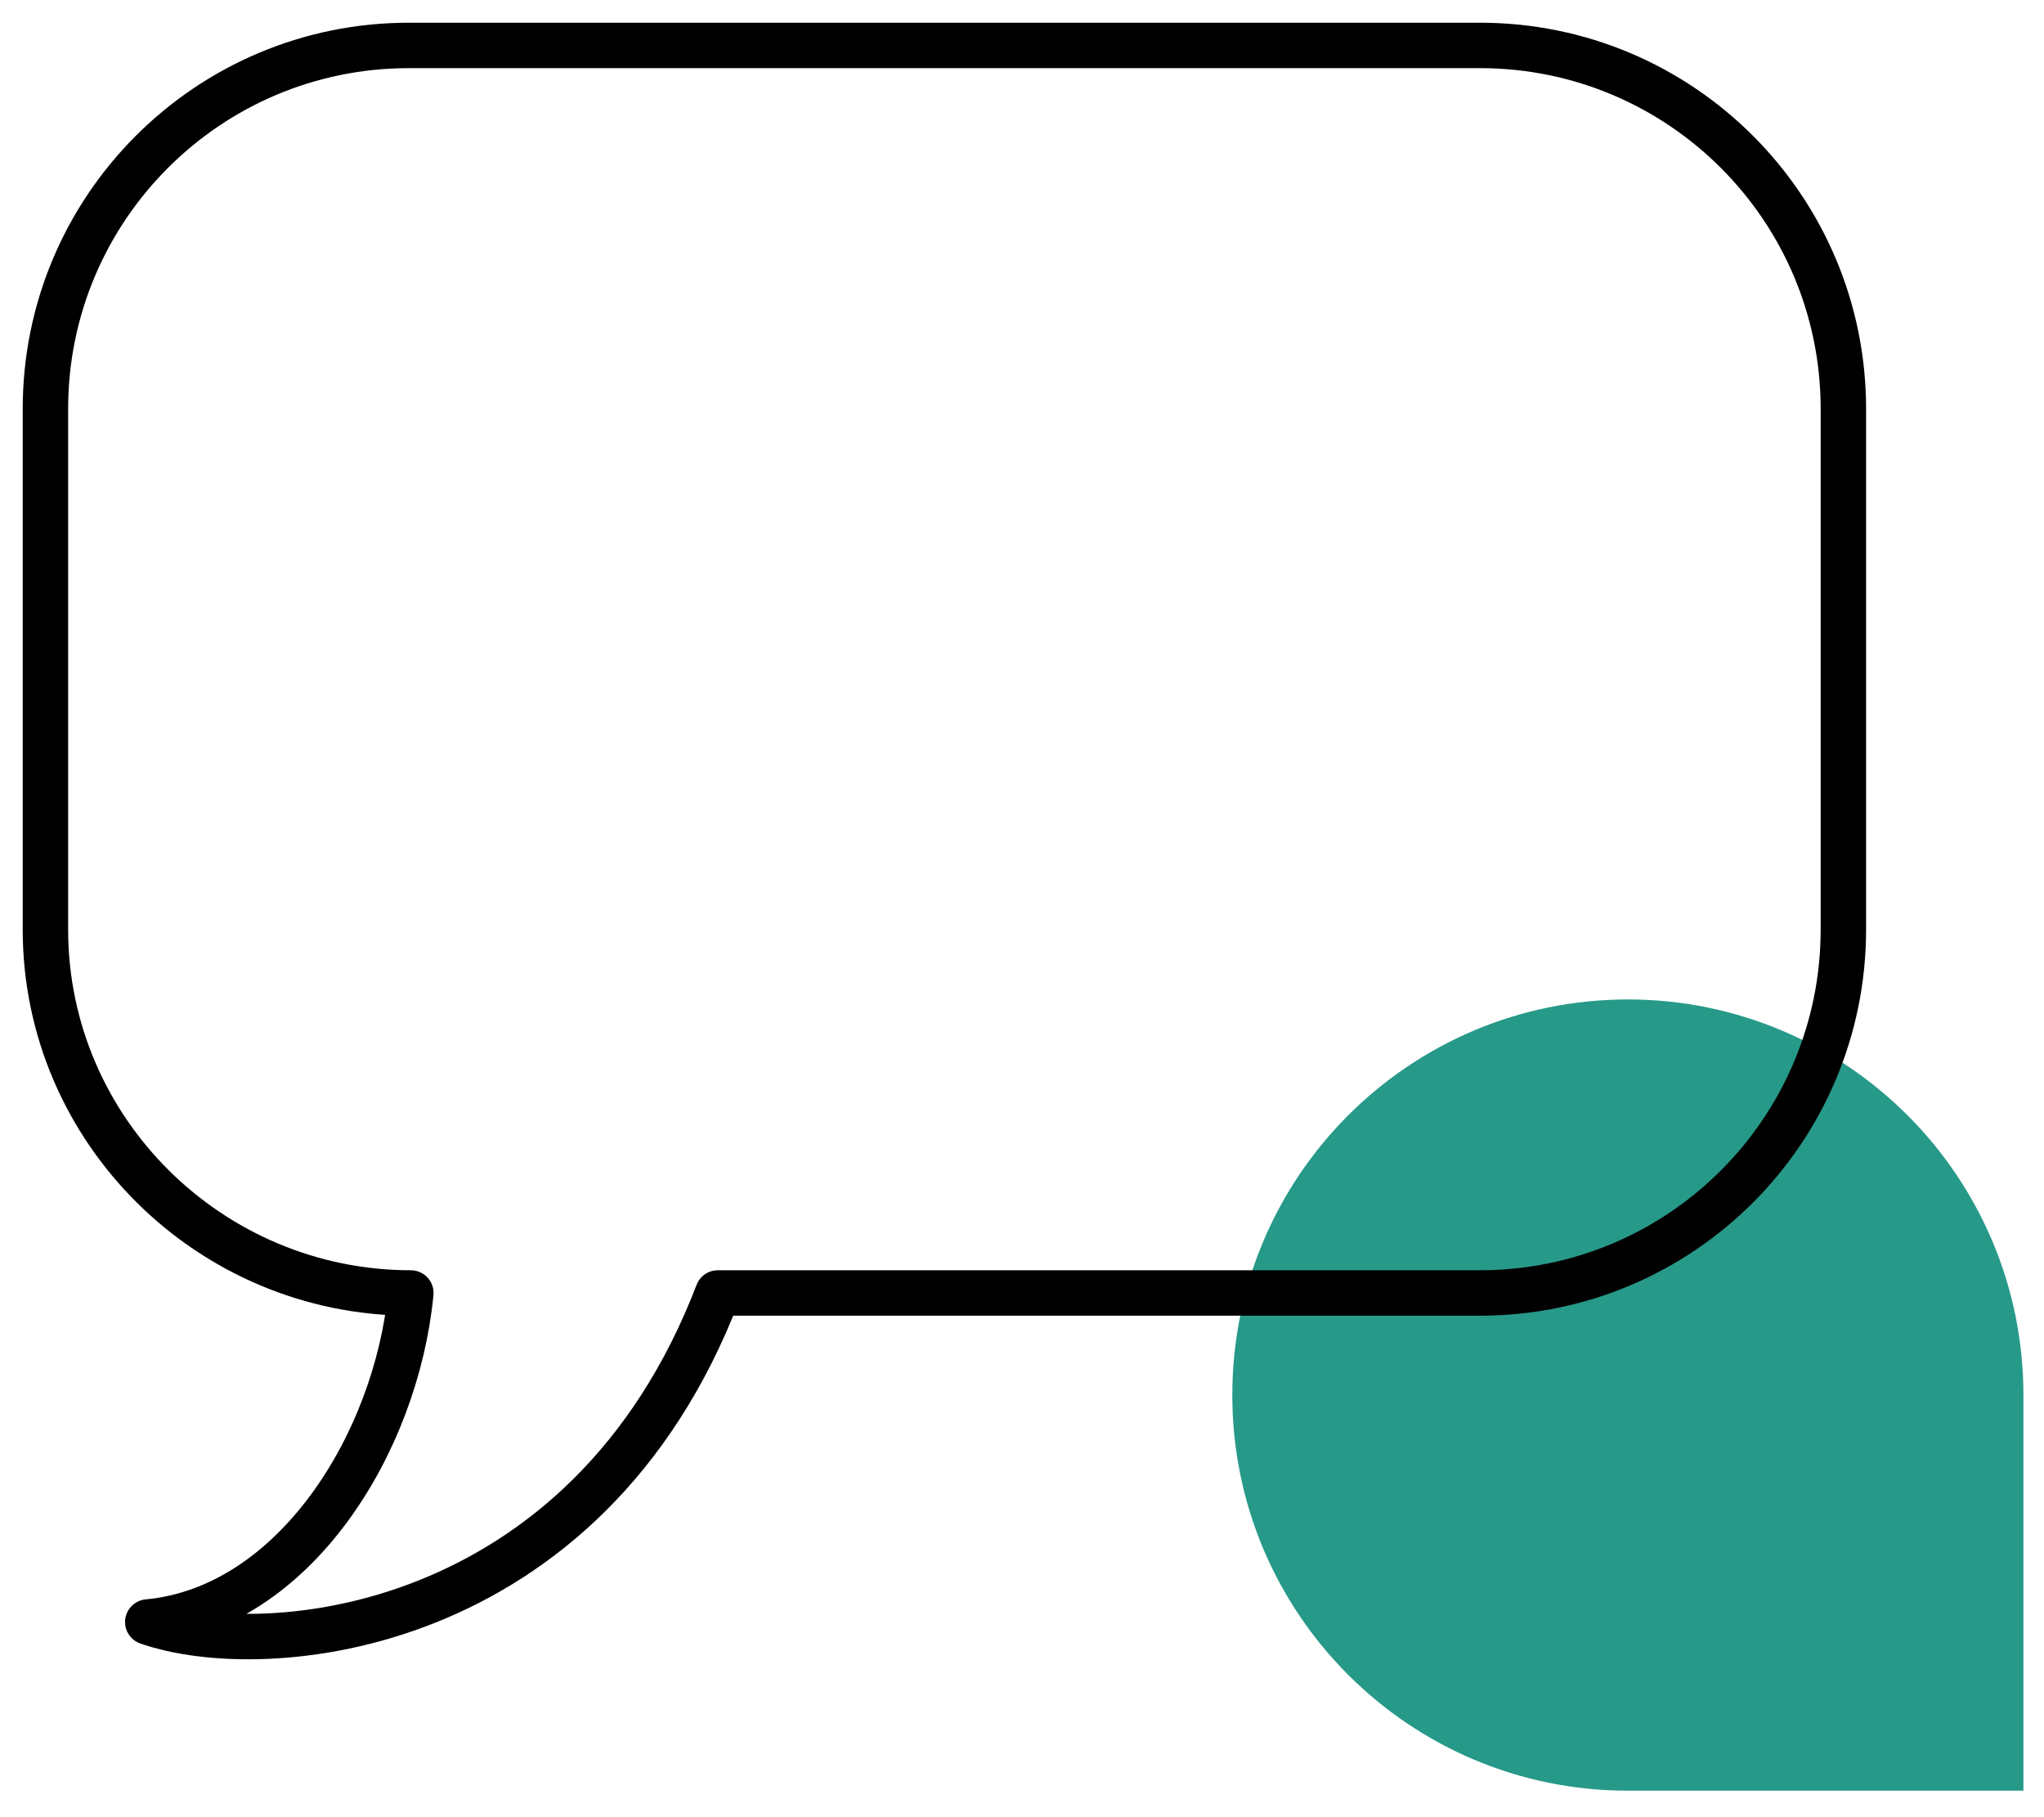
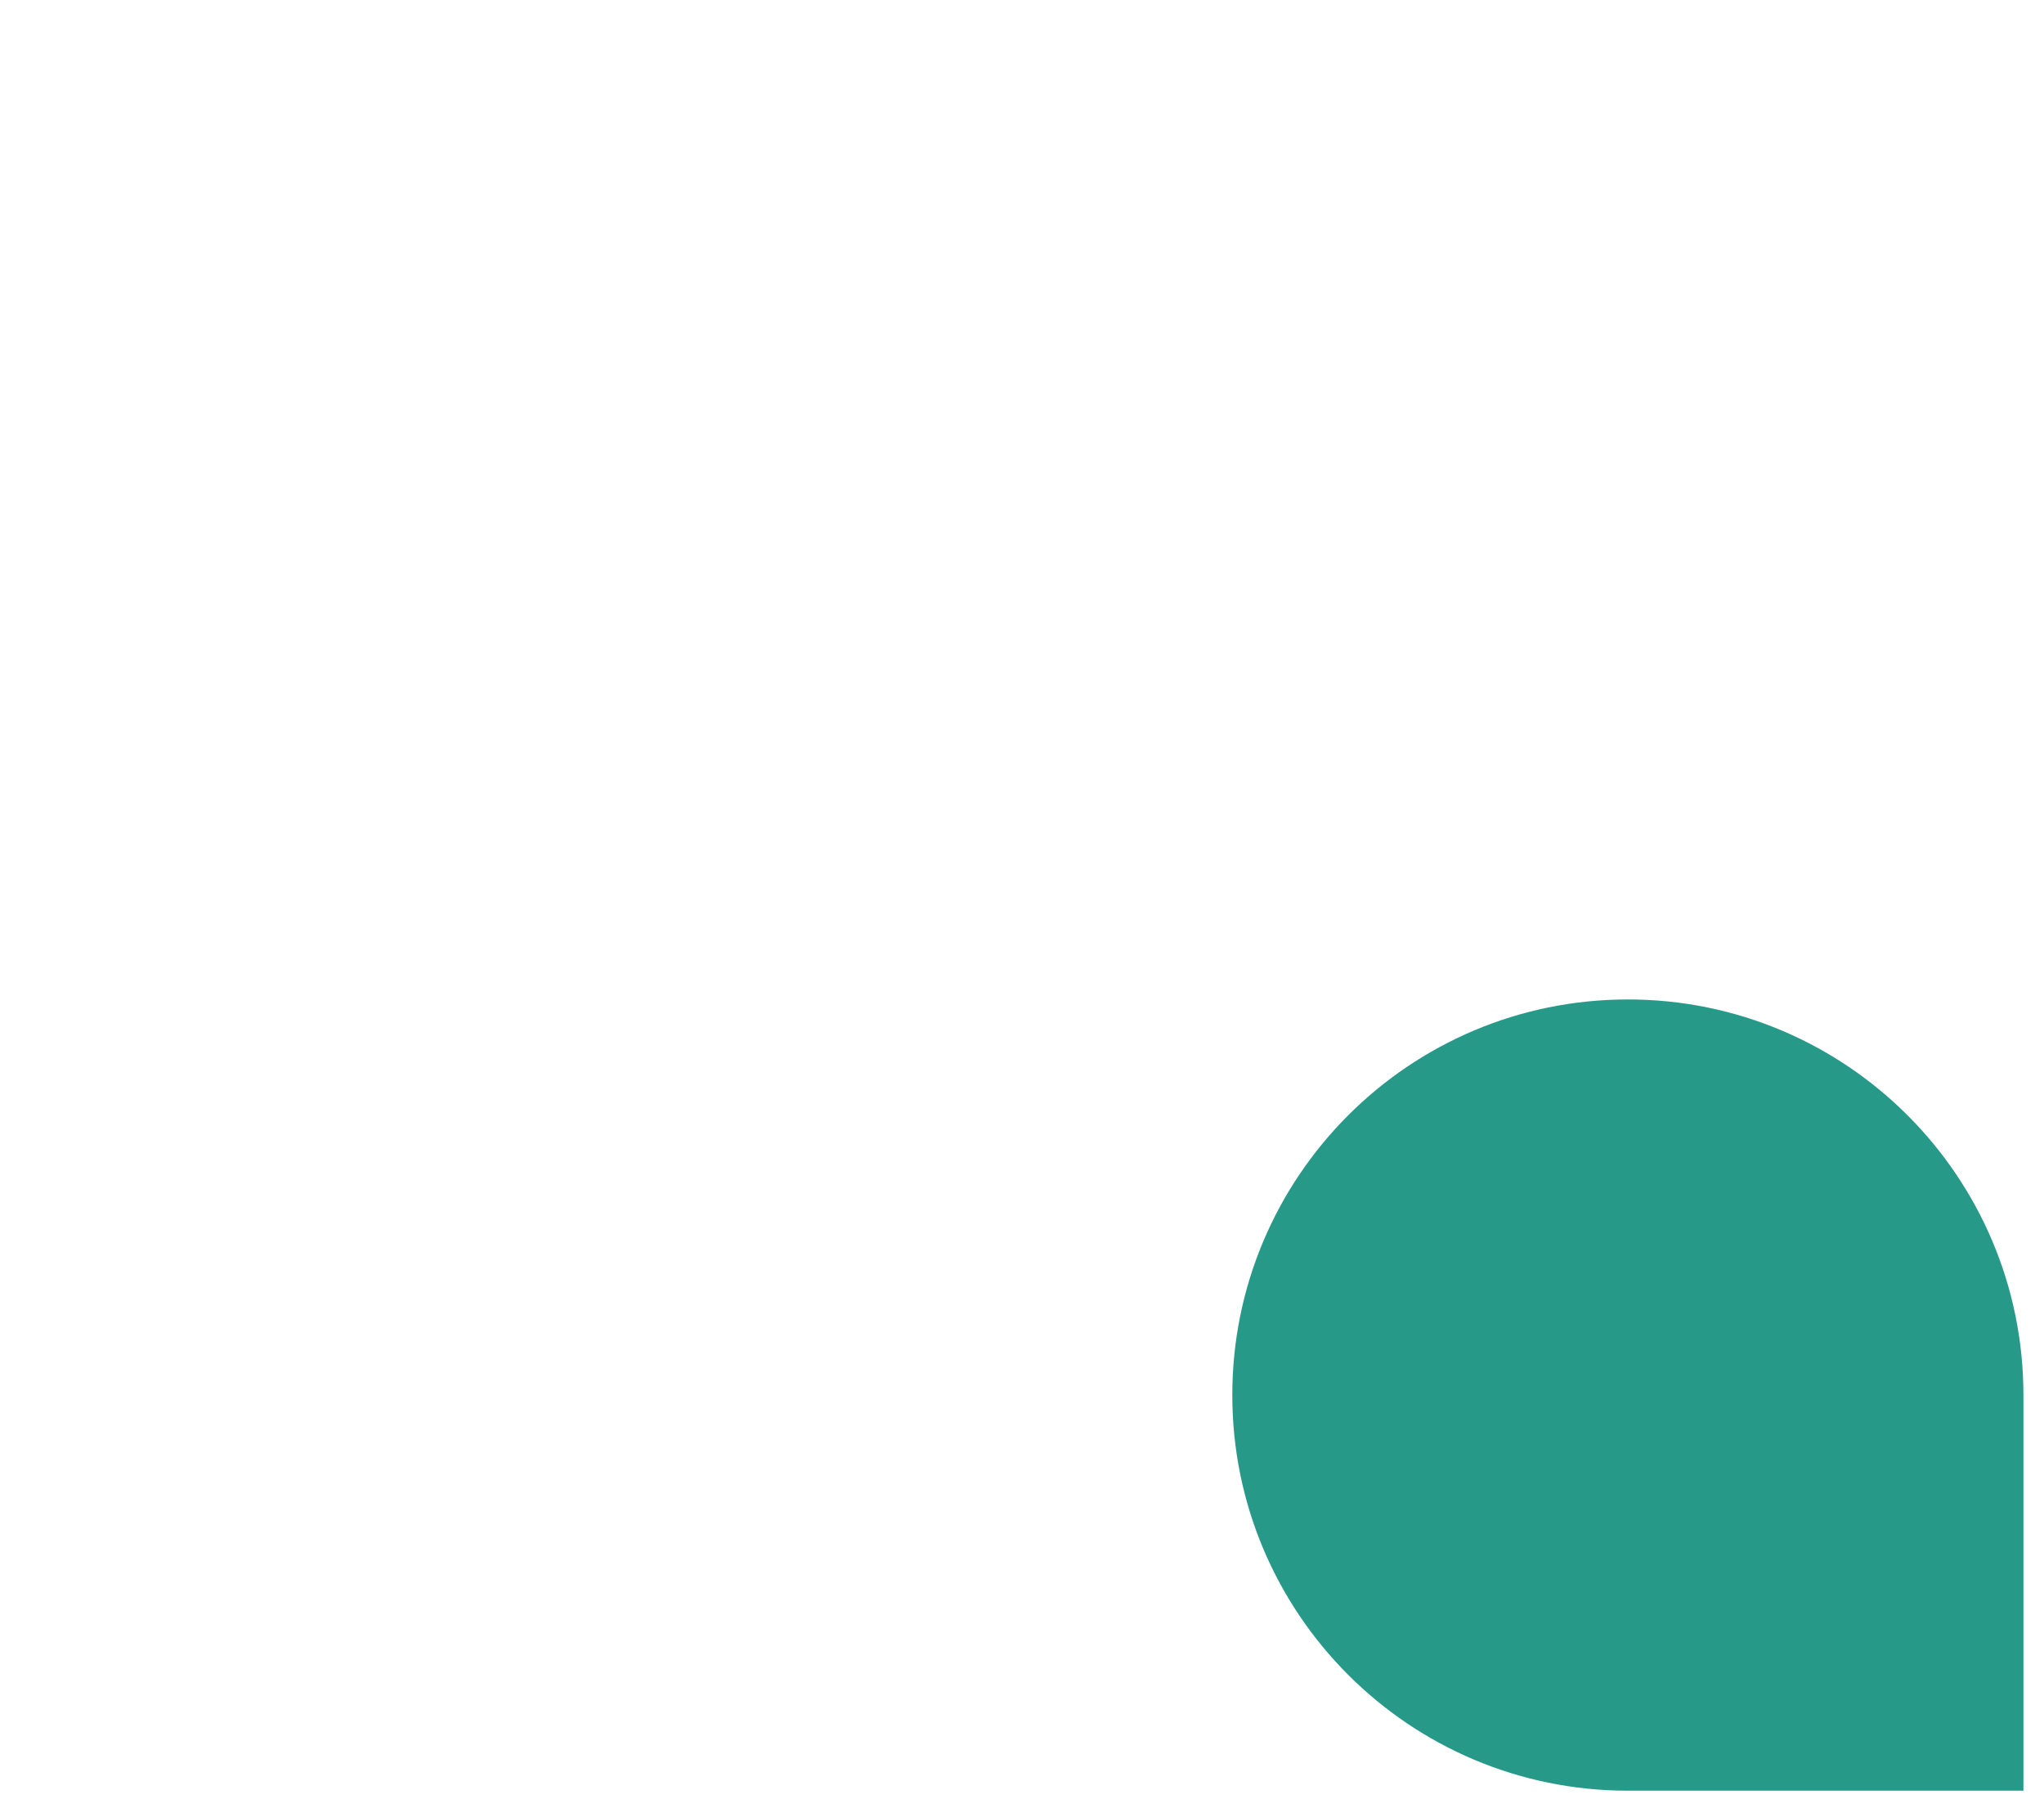
<svg xmlns="http://www.w3.org/2000/svg" width="45" height="40" viewBox="0 0 45 40" fill="none">
  <path d="M27.13 30.708C27.13 35.518 31.029 39.417 35.839 39.417C38.816 39.417 44.547 39.417 44.547 39.417C44.547 39.417 44.547 32.54 44.547 30.708C44.547 25.899 40.648 22 35.839 22C31.029 22 27.13 25.899 27.13 30.708Z" fill="#279989" />
-   <path d="M3.253 35.704C6.471 35.402 8.724 31.781 9.045 28.461C4.627 28.461 1 24.879 1 20.461V9C1 4.582 4.582 1 9 1H32.583C37.002 1 40.583 4.582 40.583 9V20.461C40.583 24.879 37.002 28.461 32.583 28.461H15.803C12.907 36.005 5.827 36.609 3.253 35.704Z" stroke="black" stroke-linejoin="round" />
</svg>